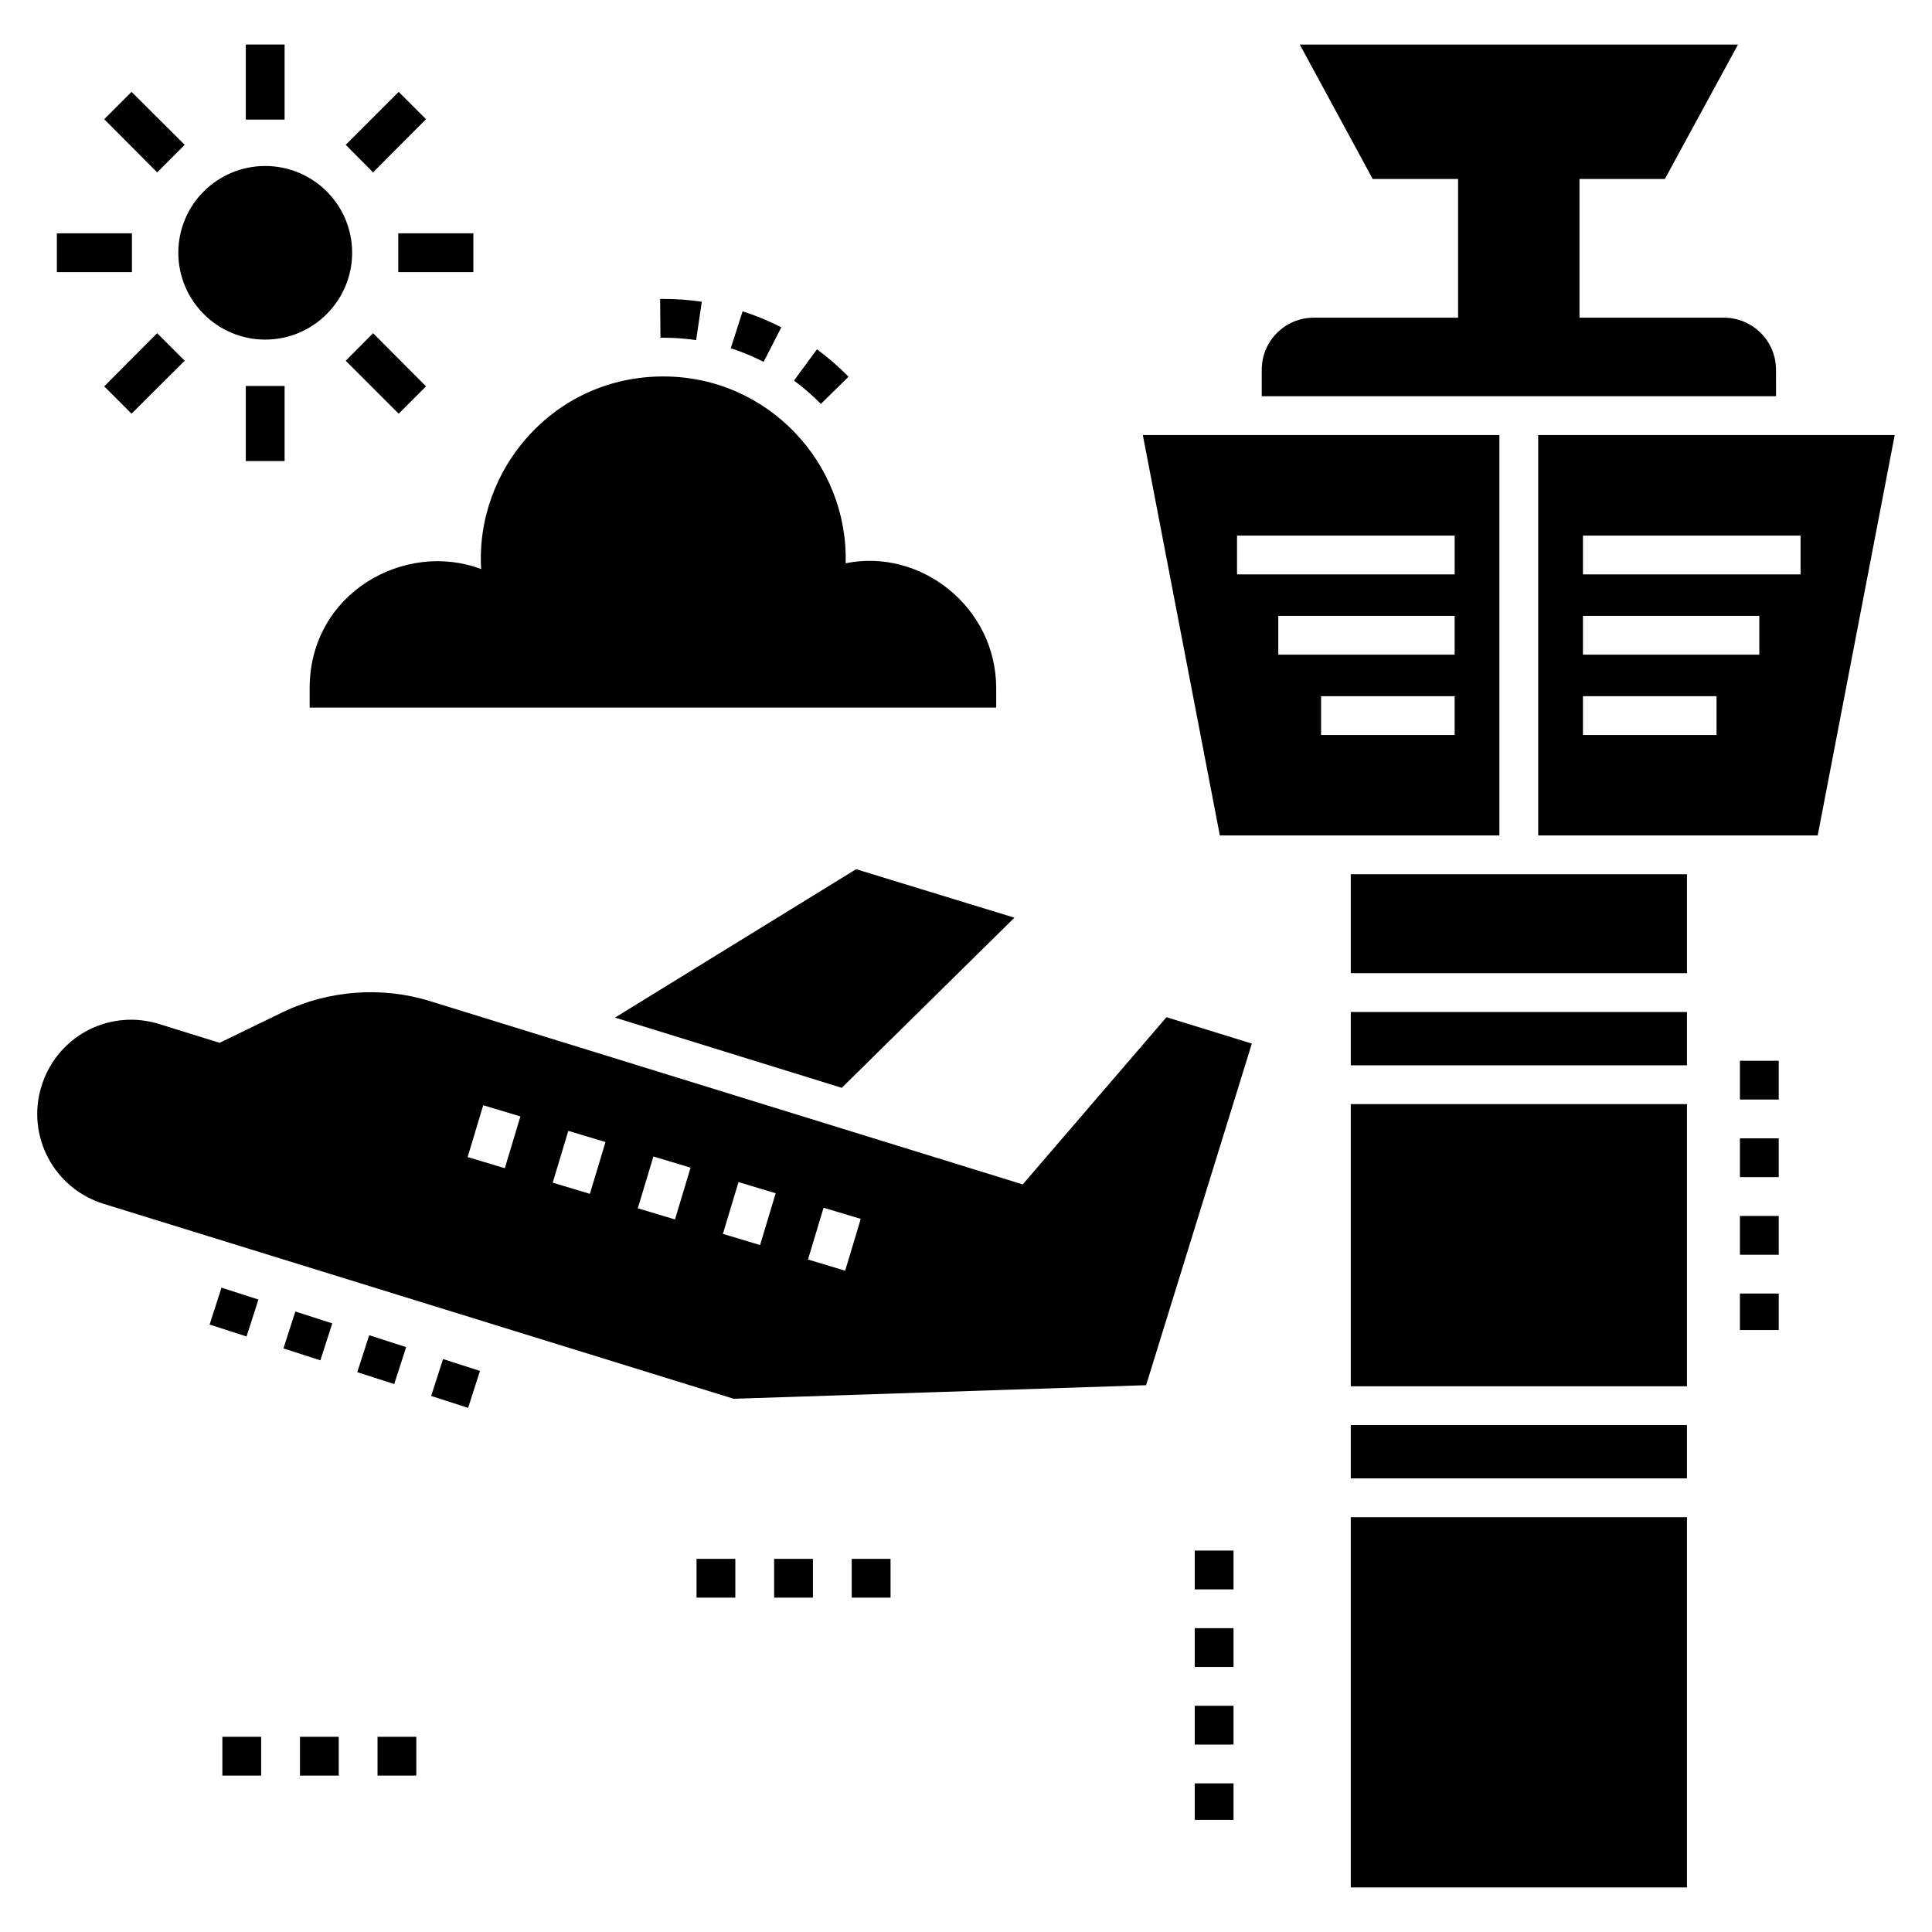
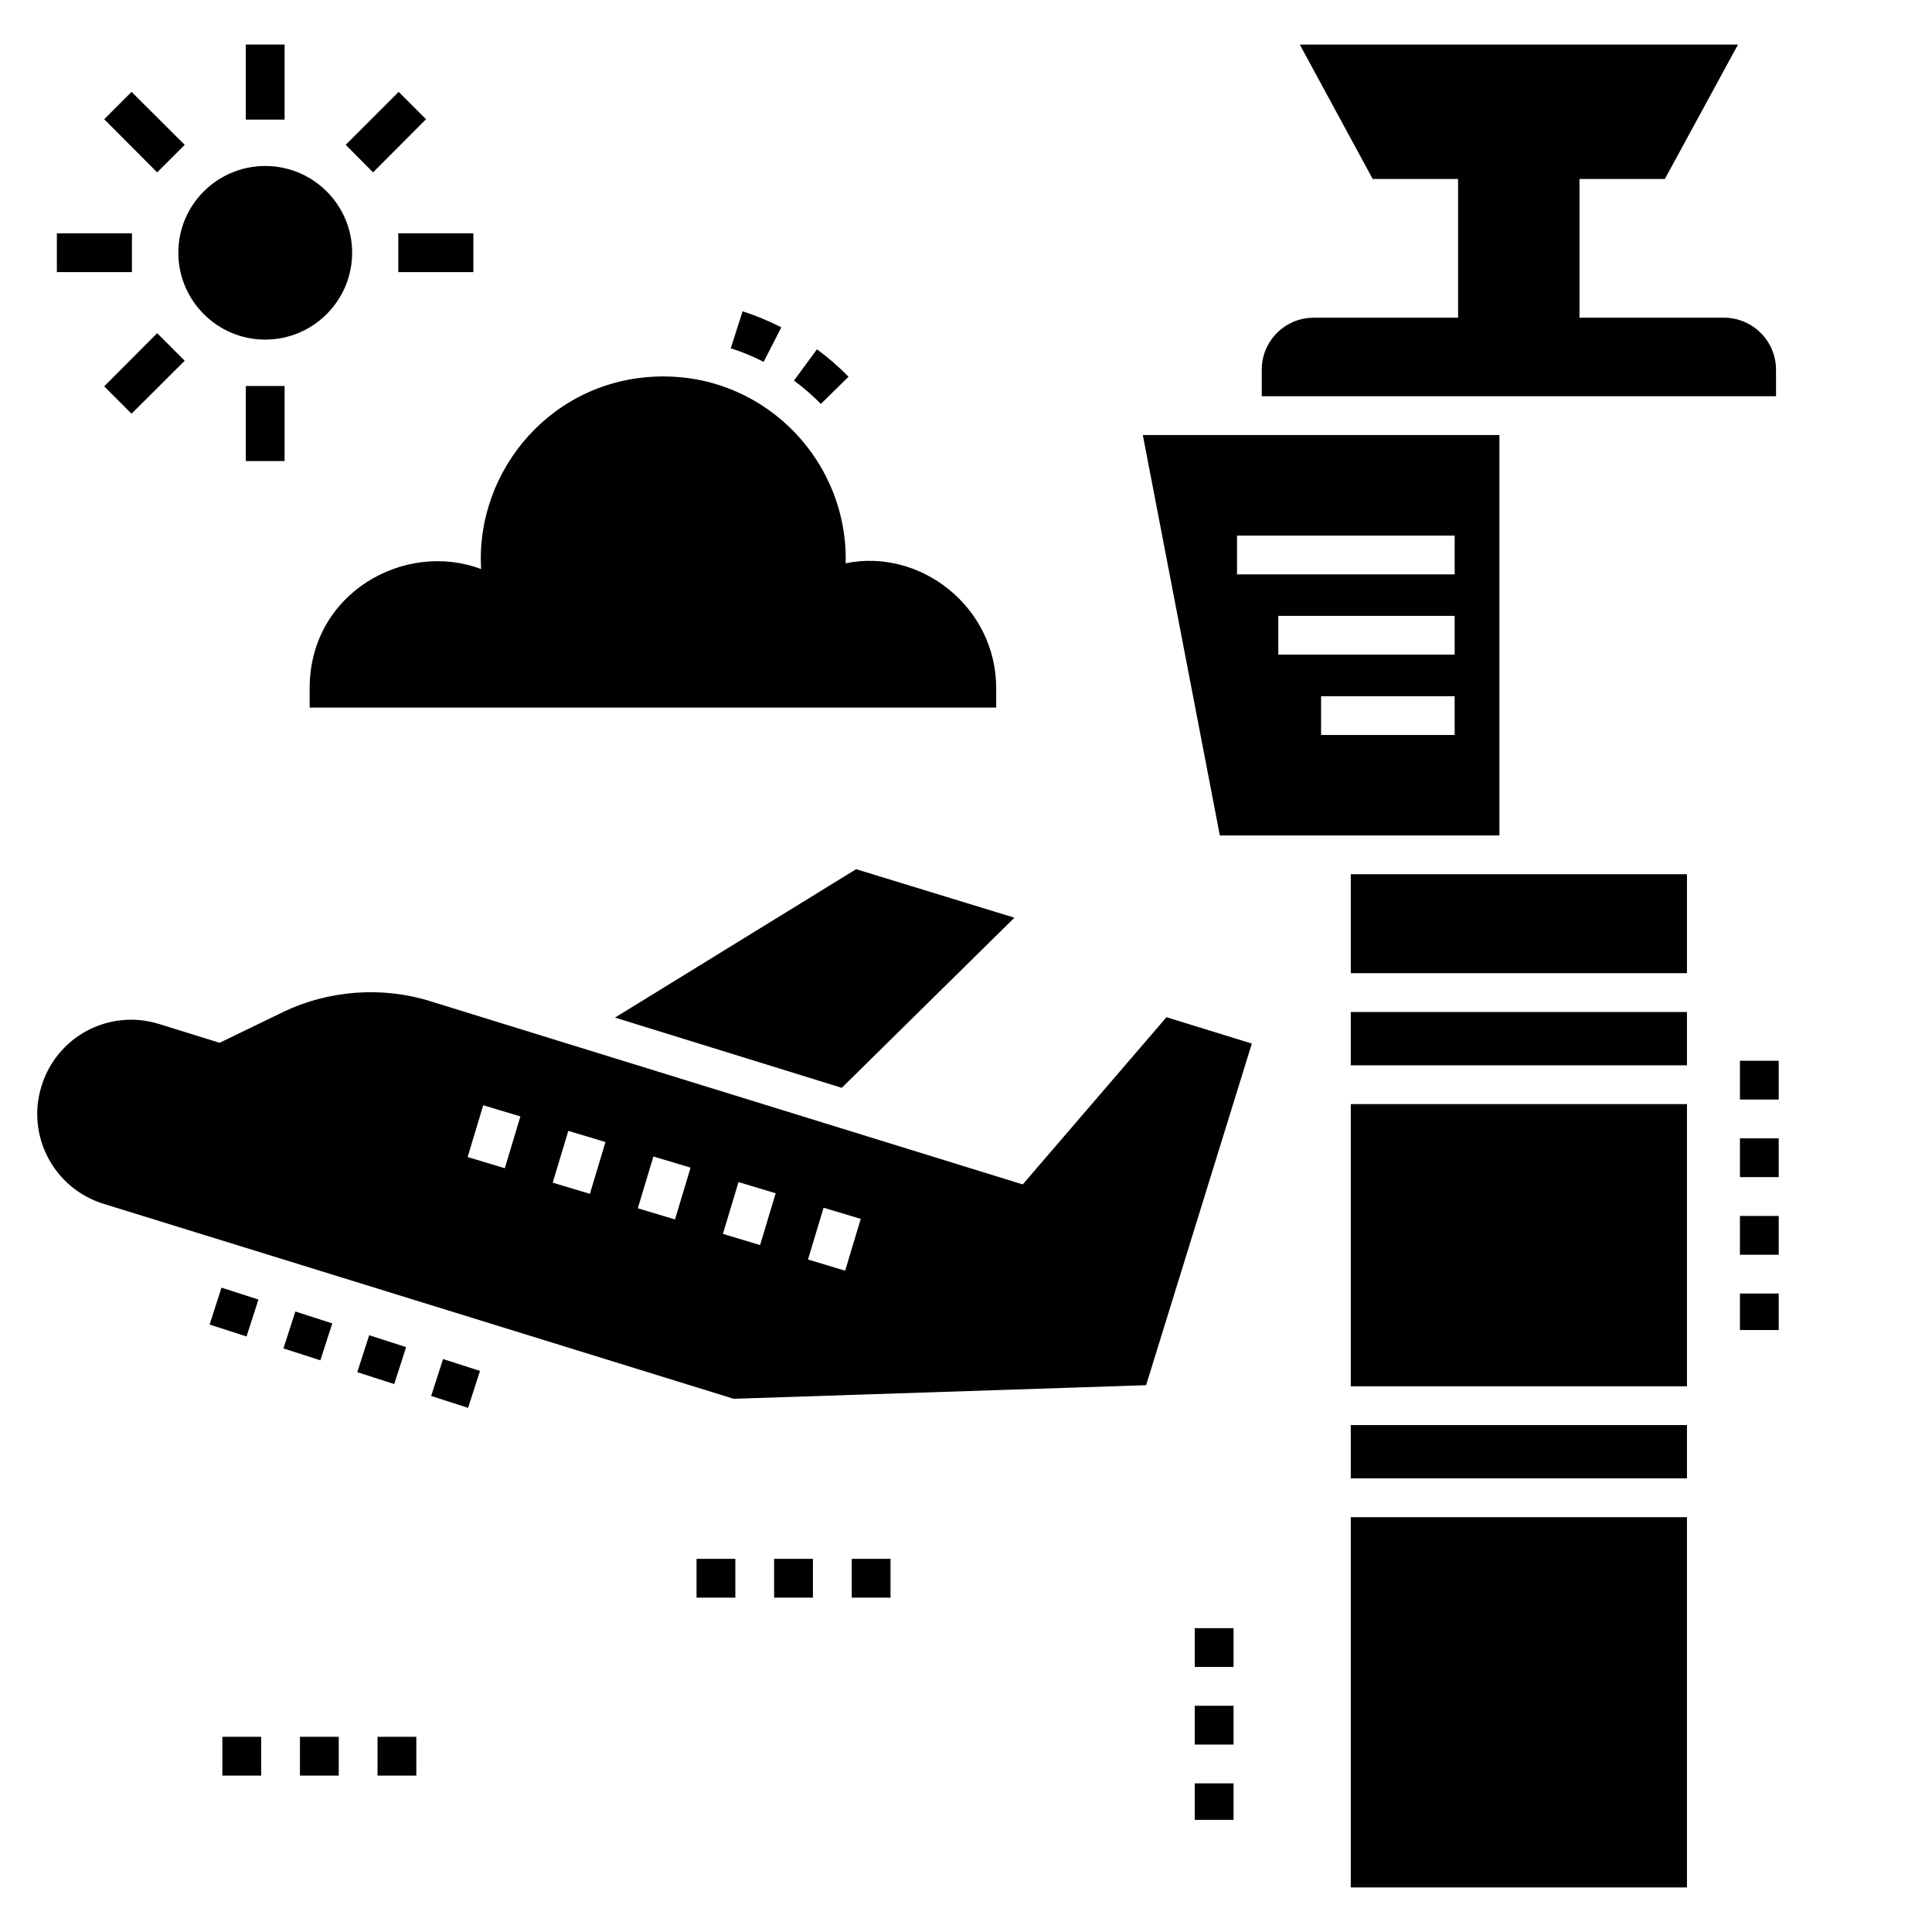
<svg xmlns="http://www.w3.org/2000/svg" fill="#000000" width="800px" height="800px" version="1.1" viewBox="144 144 512 512">
  <g>
    <path d="m614.66 241.97c0-7.609-6.219-13.777-13.777-13.777h-38.301v-36.758h22.621l19.383-35.625h-116.13l19.328 35.625h22.621v36.758h-38.25c-7.609 0-13.777 6.168-13.777 13.777v7.043h136.29z" />
-     <path d="m551.64 365.4h74.07l20.41-106.11-94.48 0.004zm11.859-79.461h57.668v10.281h-57.668zm0 21.277h46.734v10.281h-46.734zm0 21.281h35.398v10.281h-35.398z" />
    <path d="m467.27 365.4h74.09v-106.11h-94.5zm62.227-26.621h-35.398v-10.281h35.398zm0-21.281h-46.734v-10.281h46.734zm-57.672-31.559h57.676v10.281h-57.676z" />
    <path d="m501.97 436.6h89.094v74.781h-89.094z" />
    <path d="m501.97 521.66h89.094v14.125h-89.094z" />
    <path d="m501.97 375.68h89.094v26.219h-89.094z" />
    <path d="m501.97 412.19h89.094v14.129h-89.094z" />
    <path d="m501.97 546.07h89.094v98.121h-89.094z" />
    <path d="m412.83 387.2-41.949-12.855-63.902 39.328 60.098 18.613z" />
    <path d="m447.73 511.09c-0.18 0.578 27.855-90.004 28.02-90.531l-22.621-6.992-38.094 44.316-157.11-48.582c-12.699-3.957-26.887-2.879-38.867 2.879l-16.863 8.176-16.039-4.988c-2.363-0.719-4.883-1.133-7.352-1.133-11 0-20.562 7.094-23.801 17.582-4.113 13.16 3.289 27.145 16.449 31.207l166.98 51.668zm-85.473-47.031 9.852 2.961-4.133 13.727-9.852-2.961zm-84.477-10.469-9.852-2.961 4.133-13.727 9.852 2.961zm22.547 6.789-9.852-2.961 4.133-13.727 9.852 2.961zm22.551 6.789-9.852-2.961 4.133-13.727 9.852 2.961zm16.832-9.902 9.852 2.961-4.133 13.727-9.852-2.961z" />
-     <path d="m328.48 234.14 1.508-10.172c-3.359-0.496-6.789-0.75-10.188-0.75l-0.863 0.004 0.09 10.281 0.773-0.004c2.894 0 5.812 0.215 8.68 0.641z" />
    <path d="m368.87 243.83c-2.594-2.637-5.41-5.082-8.367-7.258l-6.094 8.285c2.519 1.852 4.918 3.934 7.133 6.184z" />
    <path d="m340.8 226.5-3.144 9.789c2.992 0.961 5.93 2.176 8.715 3.606l4.688-9.152c-3.281-1.68-6.734-3.106-10.258-4.242z" />
    <path d="m408 326.38c0-21.551-20.094-37.168-39.895-33.109 0.719-26.445-20.582-49.508-48.324-49.508-29.074 0-49.867 24.707-48.273 51.051-20.074-7.633-45.445 6.203-45.445 31.566v5.141h181.94z" />
    <path d="m209.14 246.29h10.281v19.895h-10.281z" />
    <path d="m235.62 182.38 7.25 7.301 14.031-14.086-7.246-7.25z" />
    <path d="m159.07 205.83h19.895v10.281h-19.895z" />
    <path d="m249.55 205.83h19.895v10.281h-19.895z" />
-     <path d="m235.62 239.6 14.035 14.035 7.246-7.25-14.031-14.086z" />
    <path d="m192.95 239.6-7.301-7.301-14.035 14.086 7.246 7.25z" />
    <path d="m192.95 182.38-14.09-14.035-7.246 7.25 14.035 14.086z" />
    <path d="m209.14 155.8h10.281v19.895h-10.281z" />
    <path d="m237.32 210.97c0-12.699-10.332-22.98-23.031-22.98-12.699 0-23.031 10.281-23.031 22.98s10.332 23.031 23.031 23.031c12.699 0 23.031-10.336 23.031-23.031z" />
-     <path d="m460.62 554.92h10.281v10.281h-10.281z" />
    <path d="m460.62 616.61h10.281v9.676h-10.281z" />
    <path d="m460.62 596.05h10.281v10.281h-10.281z" />
    <path d="m460.62 575.48h10.281v10.281h-10.281z" />
    <path d="m605.1 425.11h10.281v10.281h-10.281z" />
    <path d="m605.1 466.24h10.281v10.281h-10.281z" />
    <path d="m605.1 445.67h10.281v10.281h-10.281z" />
    <path d="m605.1 486.8h10.281v9.672h-10.281z" />
    <path d="m209.33 498.18-9.785-3.156 3.156-9.785 9.785 3.156z" />
    <path d="m271.2 507.31-3.152 9.785-9.785-3.152 3.152-9.785z" />
    <path d="m228.9 504.5-9.785-3.156 3.156-9.785 9.785 3.156z" />
    <path d="m241.84 497.85 9.789 3.156-3.156 9.785-9.789-3.156z" />
    <path d="m202.93 604.27h10.281v10.281h-10.281z" />
    <path d="m244.05 604.27h10.281v10.281h-10.281z" />
    <path d="m223.49 604.27h10.281v10.281h-10.281z" />
    <path d="m349.15 557.11h10.281v10.281h-10.281z" />
    <path d="m369.72 557.11h10.281v10.281h-10.281z" />
    <path d="m328.59 557.11h10.281v10.281h-10.281z" />
  </g>
</svg>